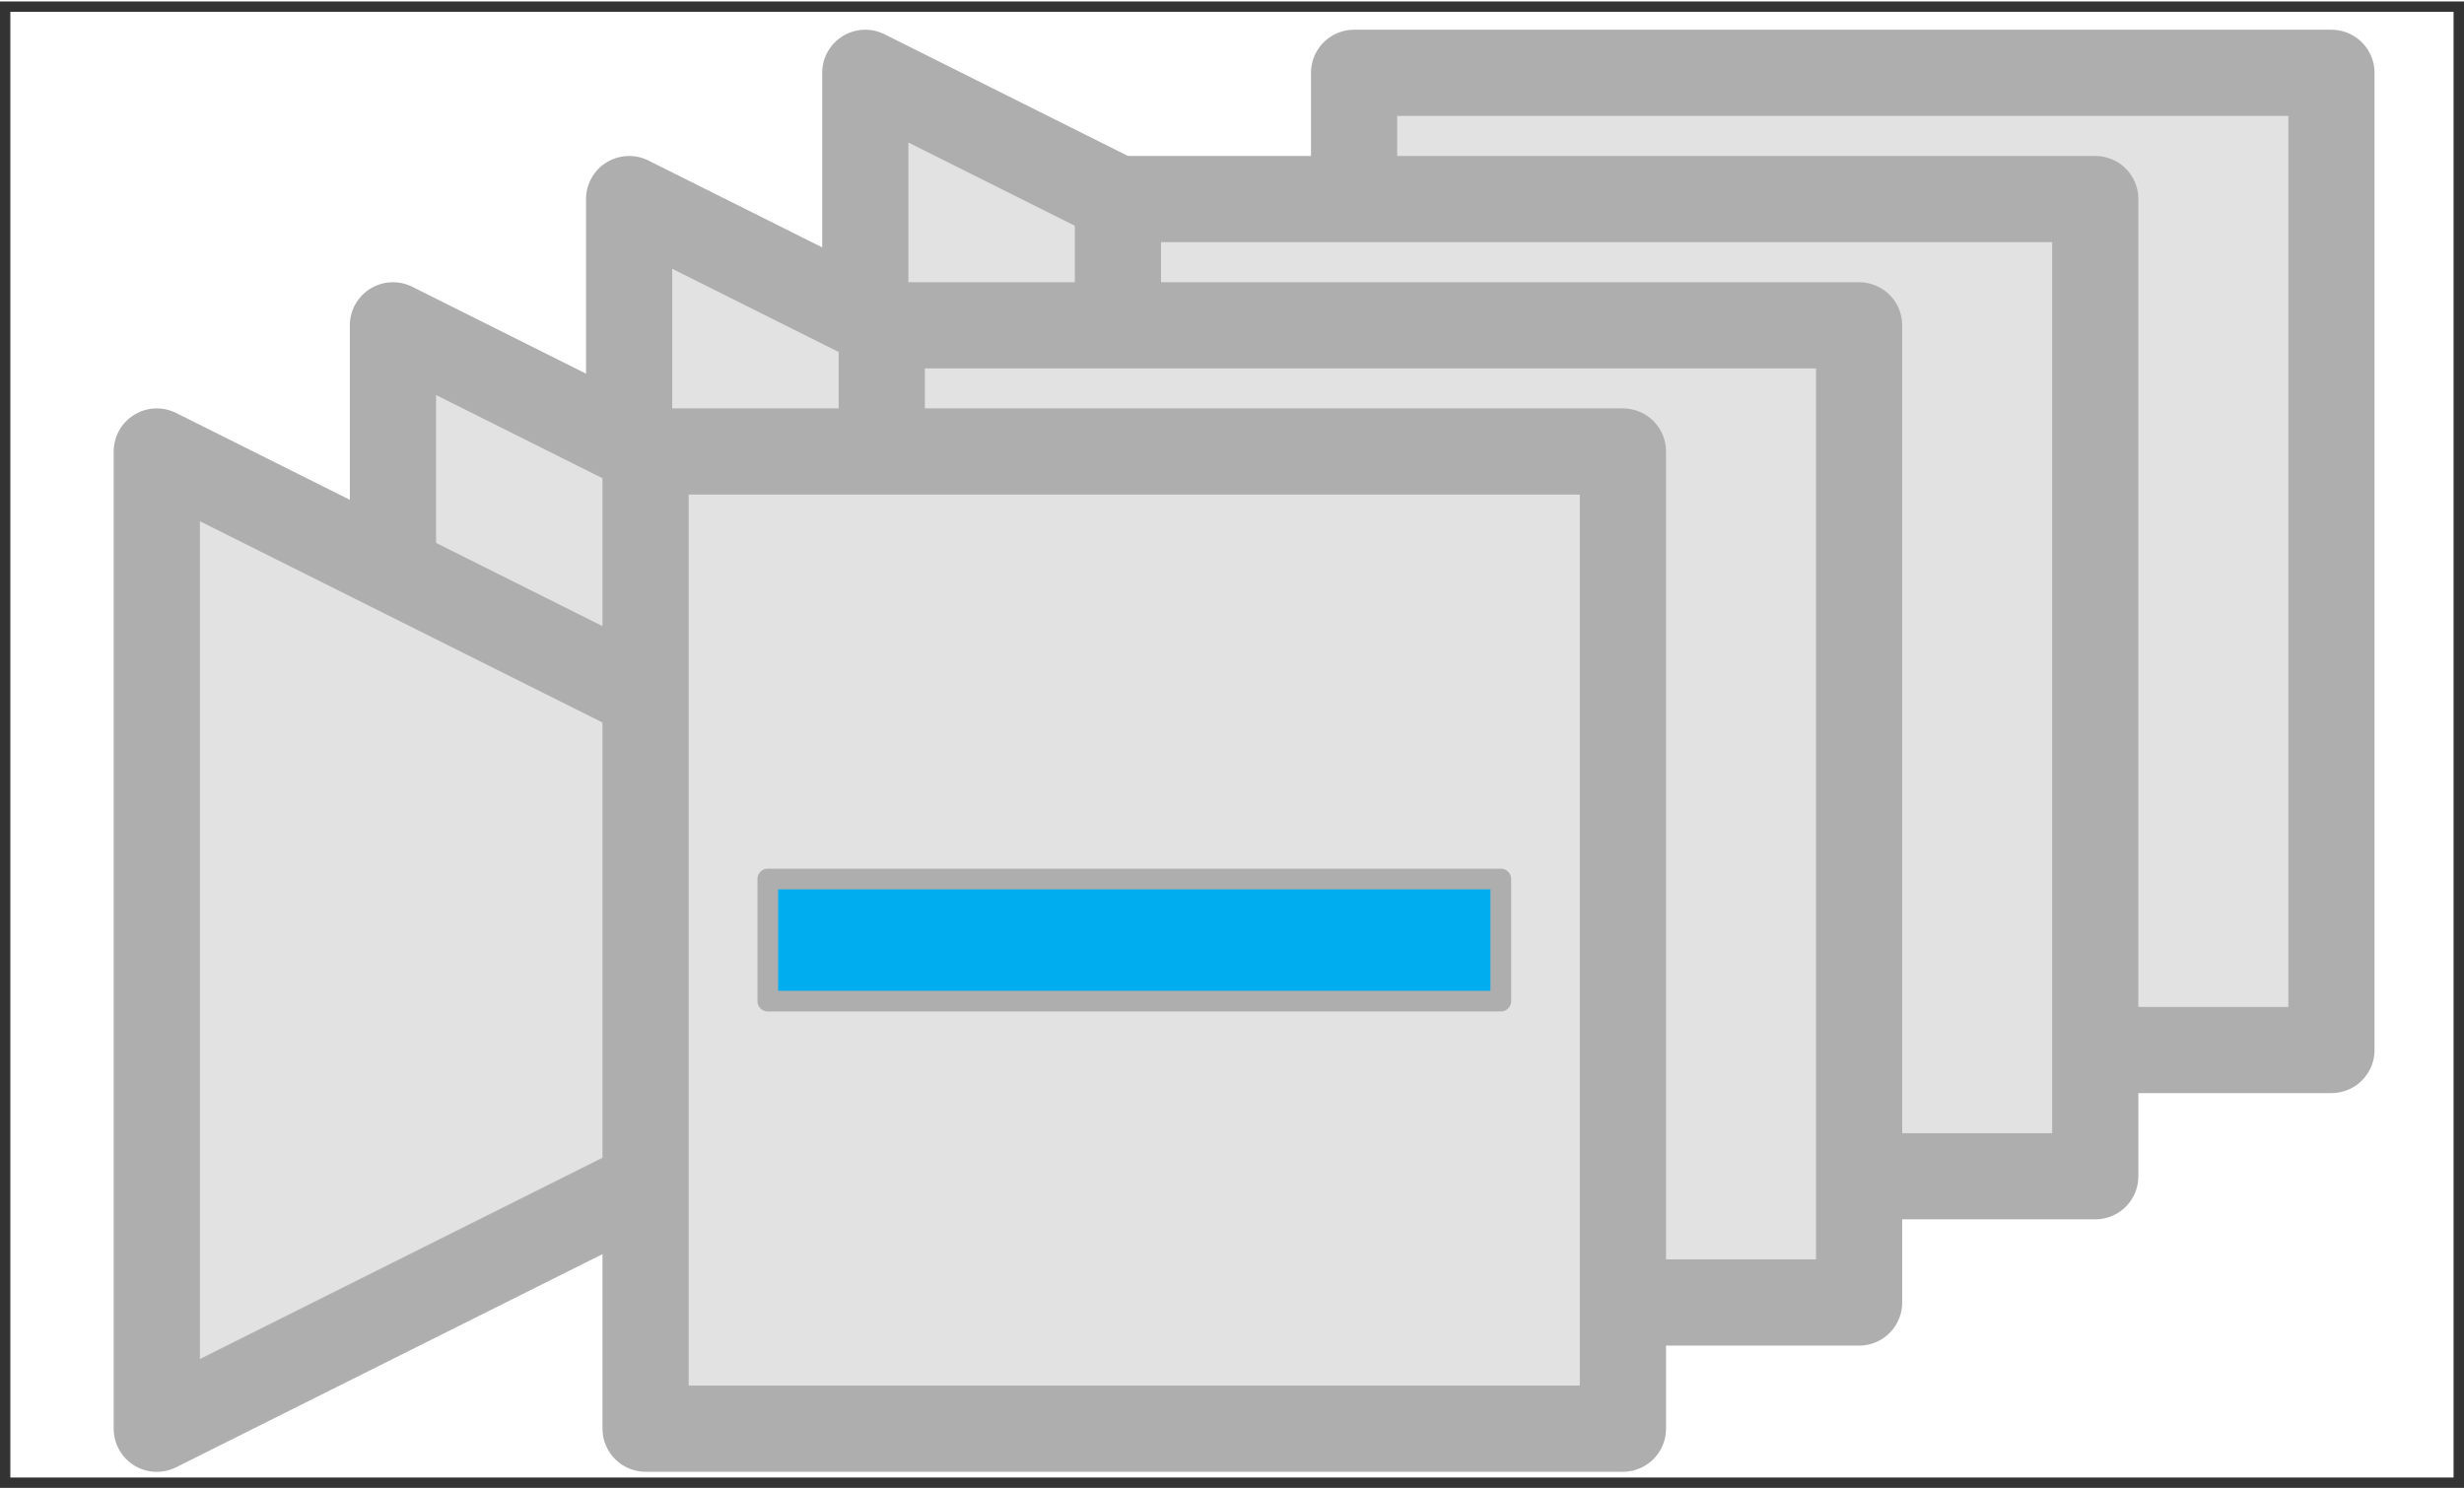
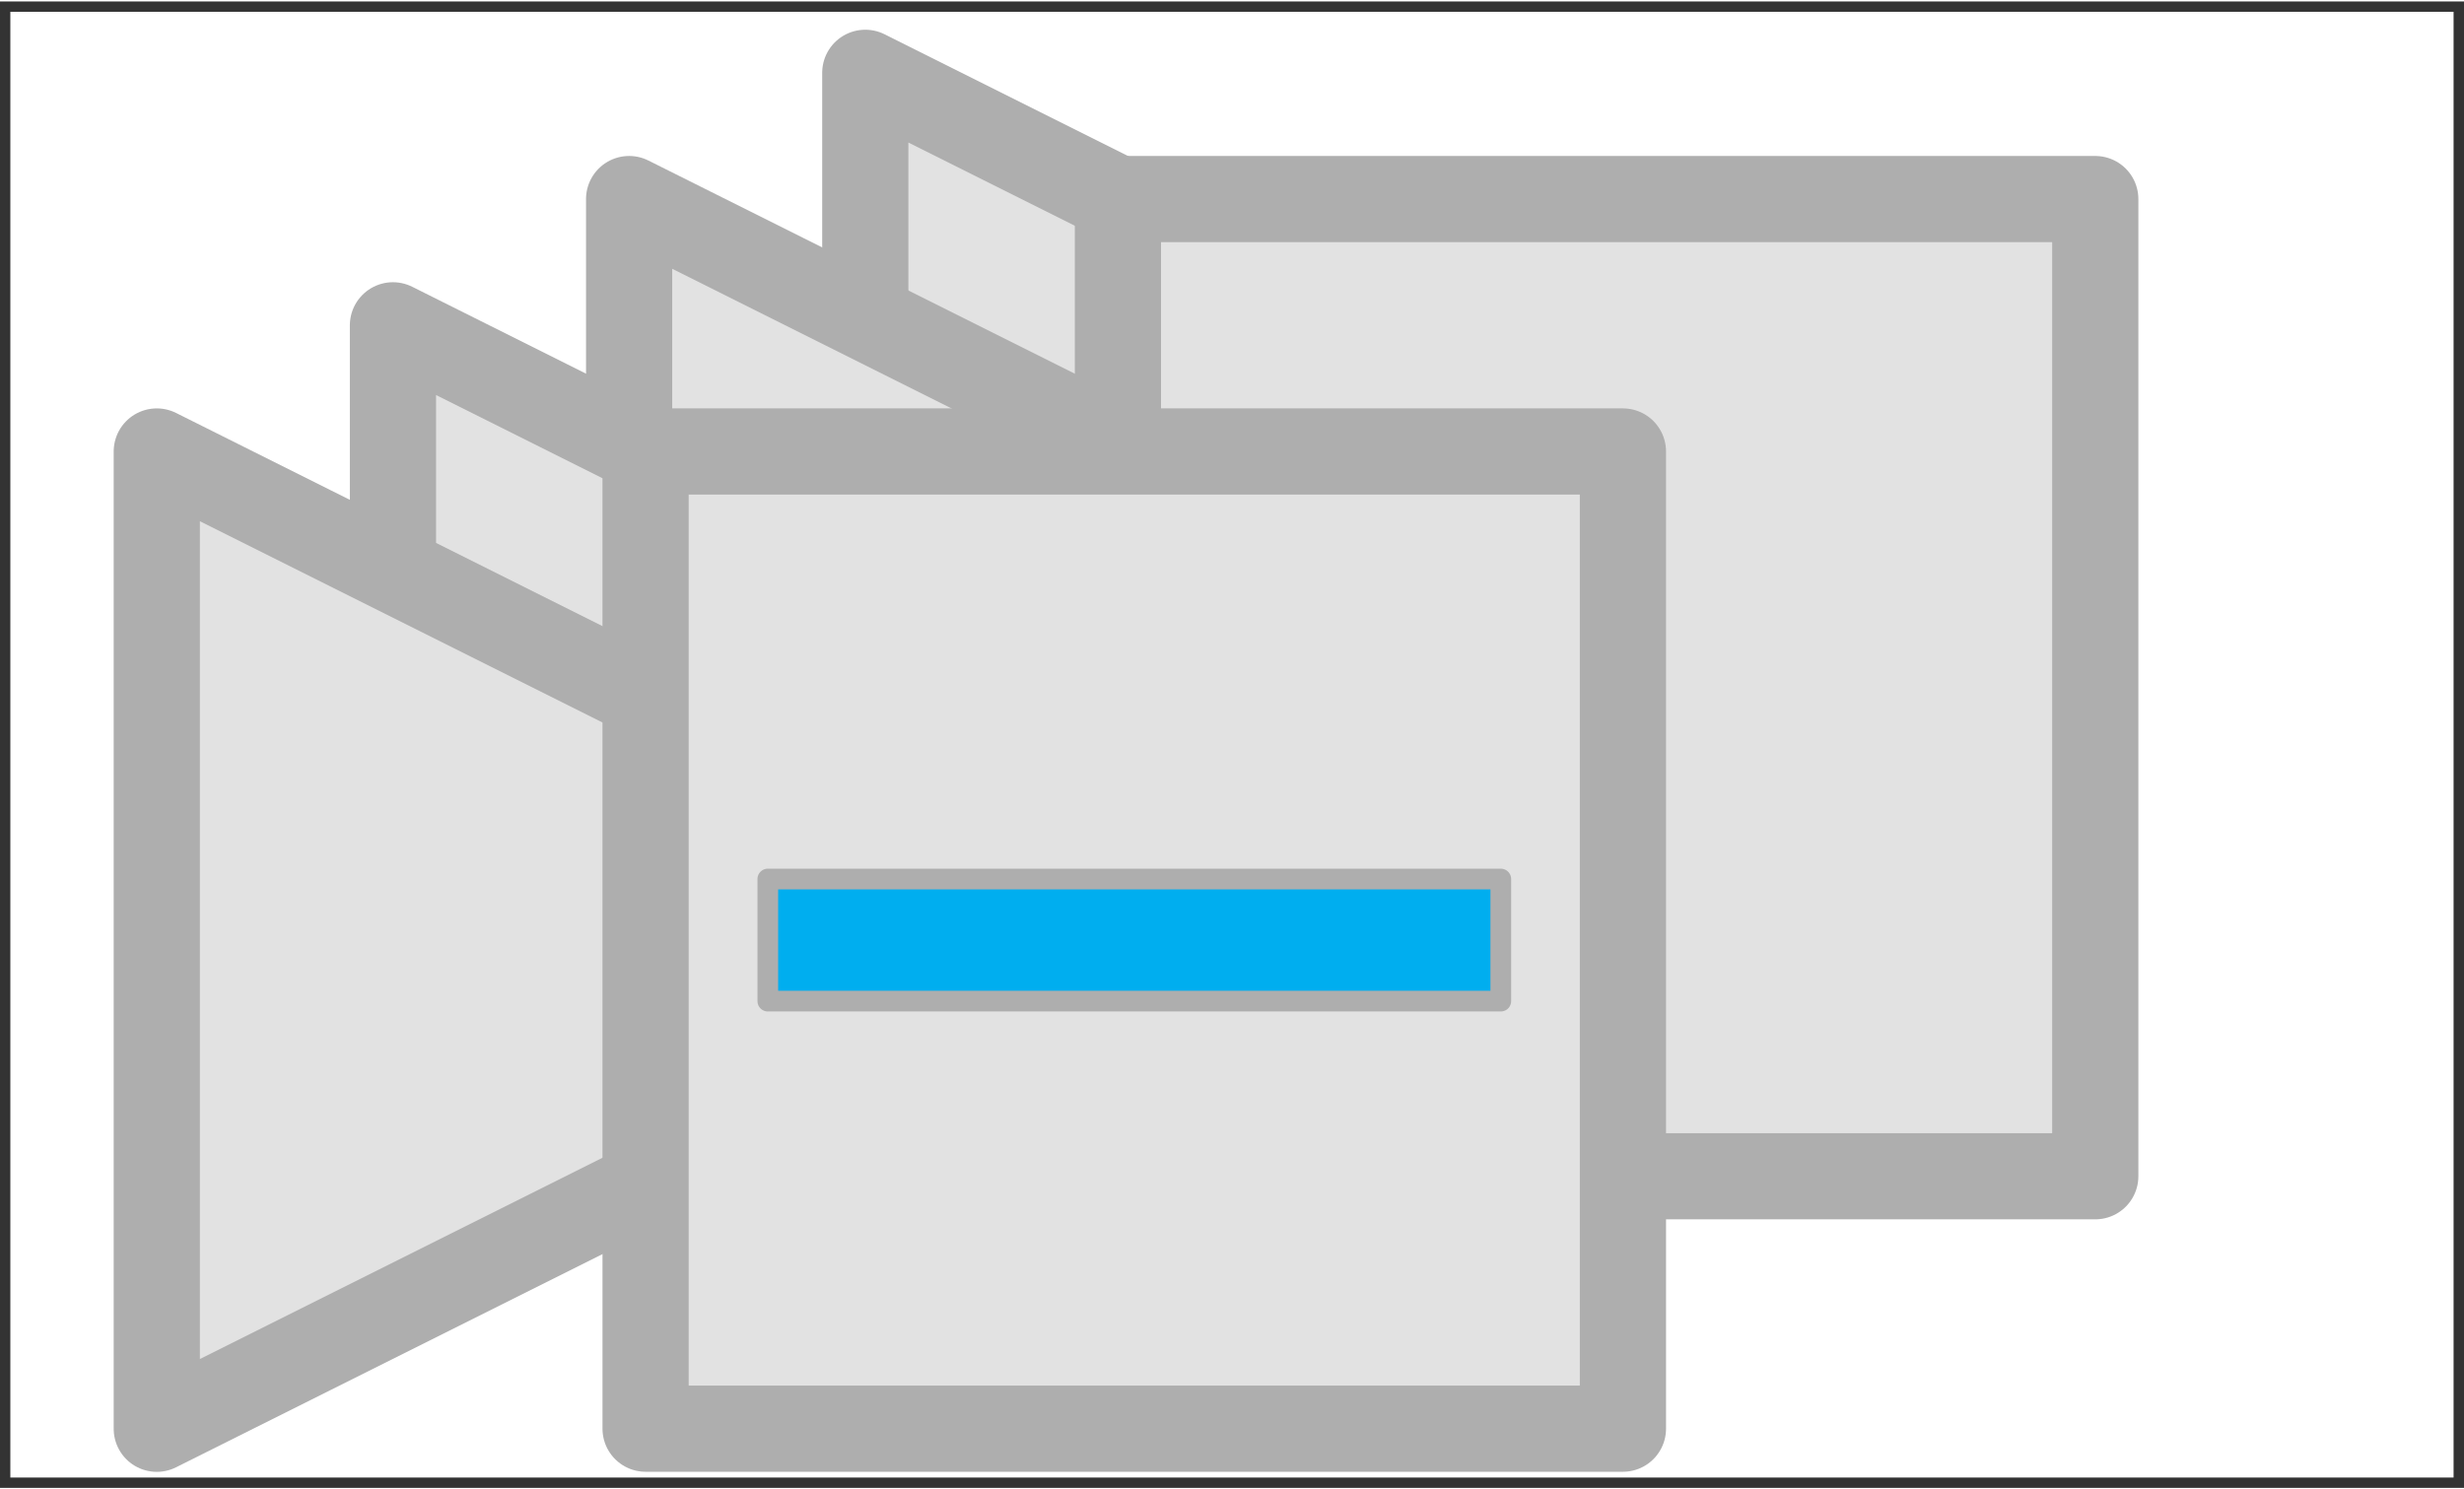
<svg xmlns="http://www.w3.org/2000/svg" width="0.397in" height="0.24in" viewBox="0 0 28.587 17.248" xml:space="preserve" color-interpolation-filters="sRGB" class="st4">
  <rect x="0" y="0" width="28.587" height="17.248" fill="#333333" stroke="none" />
  <style type="text/css">
	
		.st1 {fill:#ffffff;stroke:none;stroke-linecap:round;stroke-linejoin:round;stroke-width:0.24}
		.st2 {fill:#e2e2e2;stroke:#aeaeae;stroke-linecap:round;stroke-linejoin:round;stroke-width:1}
		.st3 {fill:#00aeef;stroke:#aeaeae;stroke-linecap:round;stroke-linejoin:round;stroke-width:0.24}
		.st4 {fill:none;fill-rule:evenodd;font-size:12px;overflow:visible;stroke-linecap:square;stroke-miterlimit:3}
	
	</style>
  <g>
    <title>Page-1</title>
    <g id="group1111-1" transform="translate(0.12,-0.12)">
      <title>Sheet.1111</title>
      <g id="shape1112-2">
        <title>Rectangle.609</title>
        <rect x="0" y="0.24" width="28.346" height="17.008" class="st1" />
      </g>
      <g id="group1113-4" transform="translate(9.921,-4.961)">
        <title>Sheet.1113</title>
        <g id="shape1114-5" transform="translate(17.248,5.909) rotate(90)">
          <title>Triangle.331</title>
          <path d="M11.34 17.25 L5.67 5.91 L0 17.25 L11.34 17.25 Z" class="st2" />
        </g>
        <g id="shape1115-7" transform="translate(5.669,-5.32907E-14)">
          <title>Rectangle.540</title>
-           <rect x="0" y="5.909" width="11.339" height="11.339" class="st2" />
        </g>
      </g>
      <g id="group1116-9" transform="translate(7.181,-3.496)">
        <title>Sheet.1116</title>
        <g id="shape1117-10" transform="translate(17.248,5.909) rotate(90)">
          <title>Triangle.331</title>
          <path d="M11.34 17.25 L5.67 5.91 L0 17.25 L11.34 17.25 Z" class="st2" />
        </g>
        <g id="shape1118-12" transform="translate(5.669,-5.32907E-14)">
          <title>Rectangle.540</title>
          <rect x="0" y="5.909" width="11.339" height="11.339" class="st2" />
        </g>
      </g>
      <g id="group1119-14" transform="translate(4.441,-2.031)">
        <title>Sheet.1119</title>
        <g id="shape1120-15" transform="translate(17.248,5.909) rotate(90)">
          <title>Triangle.331</title>
          <path d="M11.34 17.25 L5.67 5.91 L0 17.25 L11.34 17.25 Z" class="st2" />
        </g>
        <g id="shape1121-17" transform="translate(5.669,-5.32907E-14)">
          <title>Rectangle.540</title>
-           <rect x="0" y="5.909" width="11.339" height="11.339" class="st2" />
        </g>
      </g>
      <g id="group1122-19" transform="translate(1.701,-0.567)">
        <title>Sheet.1122</title>
        <g id="group1123-20">
          <title>Sheet.1123</title>
          <g id="shape1124-21" transform="translate(17.248,5.909) rotate(90)">
            <title>Triangle.331</title>
            <path d="M11.34 17.25 L5.67 5.91 L0 17.25 L11.34 17.25 Z" class="st2" />
          </g>
          <g id="shape1125-23" transform="translate(5.669,-5.32907E-14)">
            <title>Rectangle.540</title>
            <rect x="0" y="5.909" width="11.339" height="11.339" class="st2" />
          </g>
        </g>
        <g id="shape1126-25" transform="translate(7.087,-4.961)">
          <title>Sheet.1126</title>
          <rect x="0" y="15.831" width="8.504" height="1.417" class="st3" />
        </g>
      </g>
    </g>
  </g>
</svg>